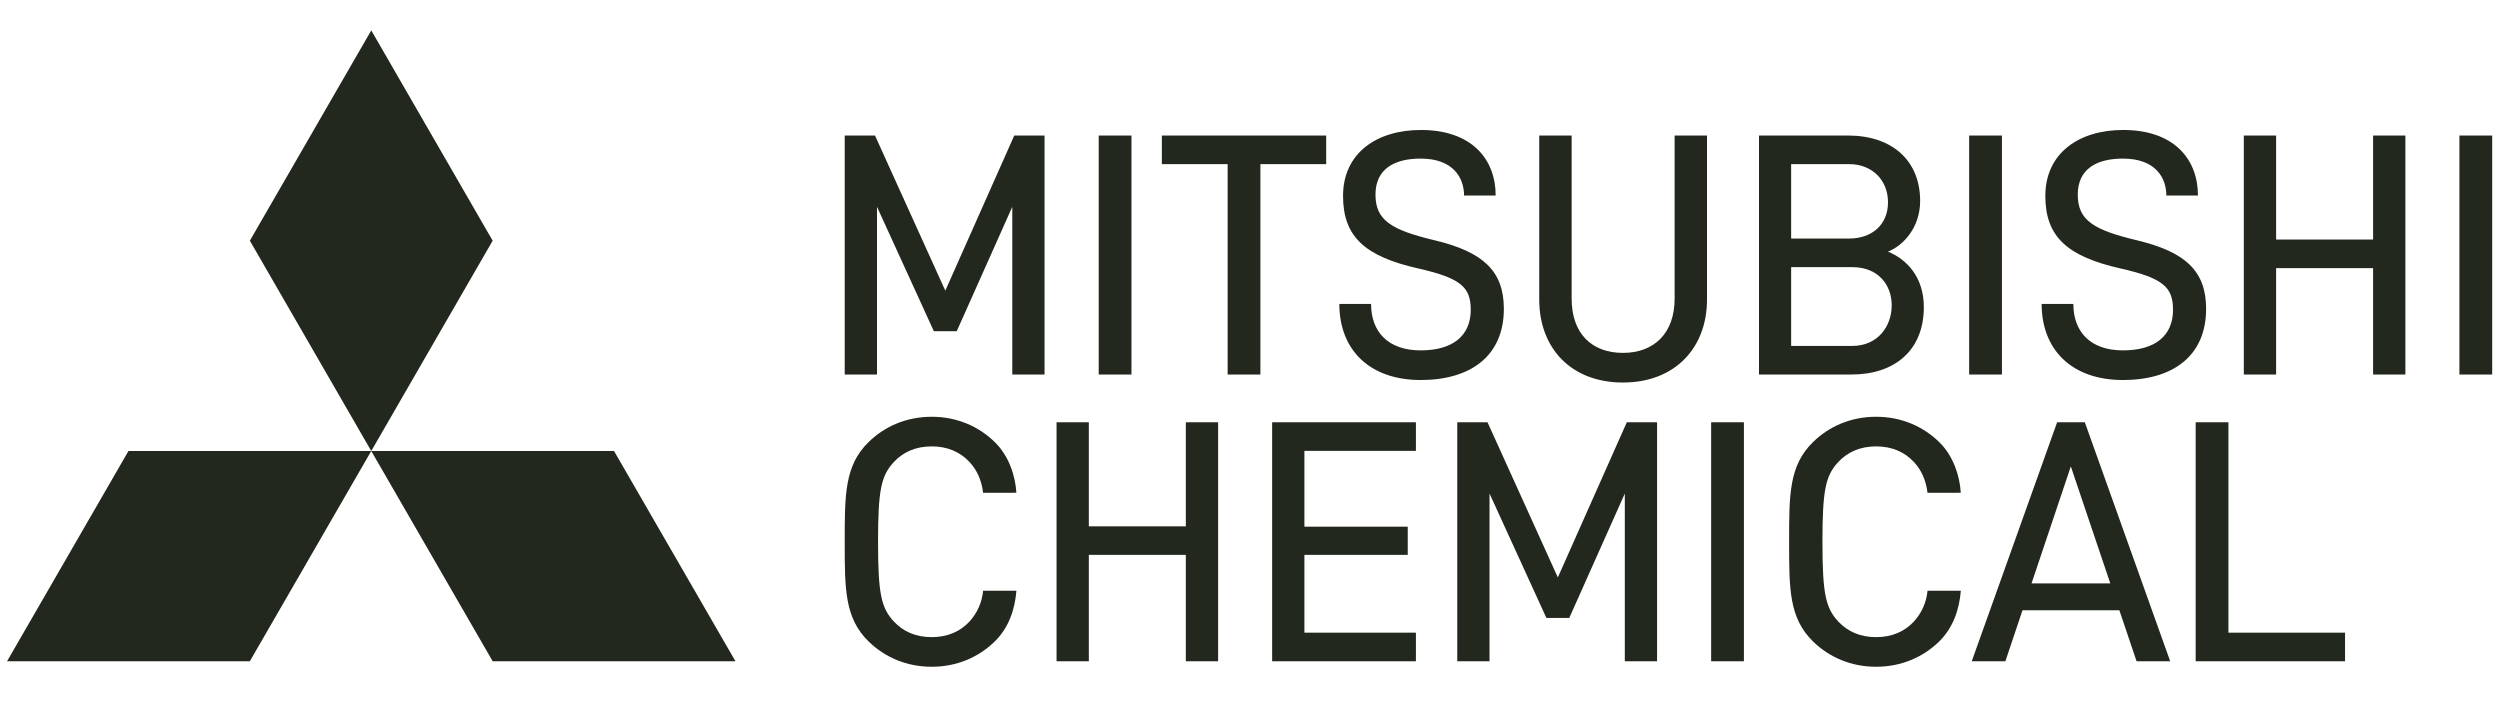
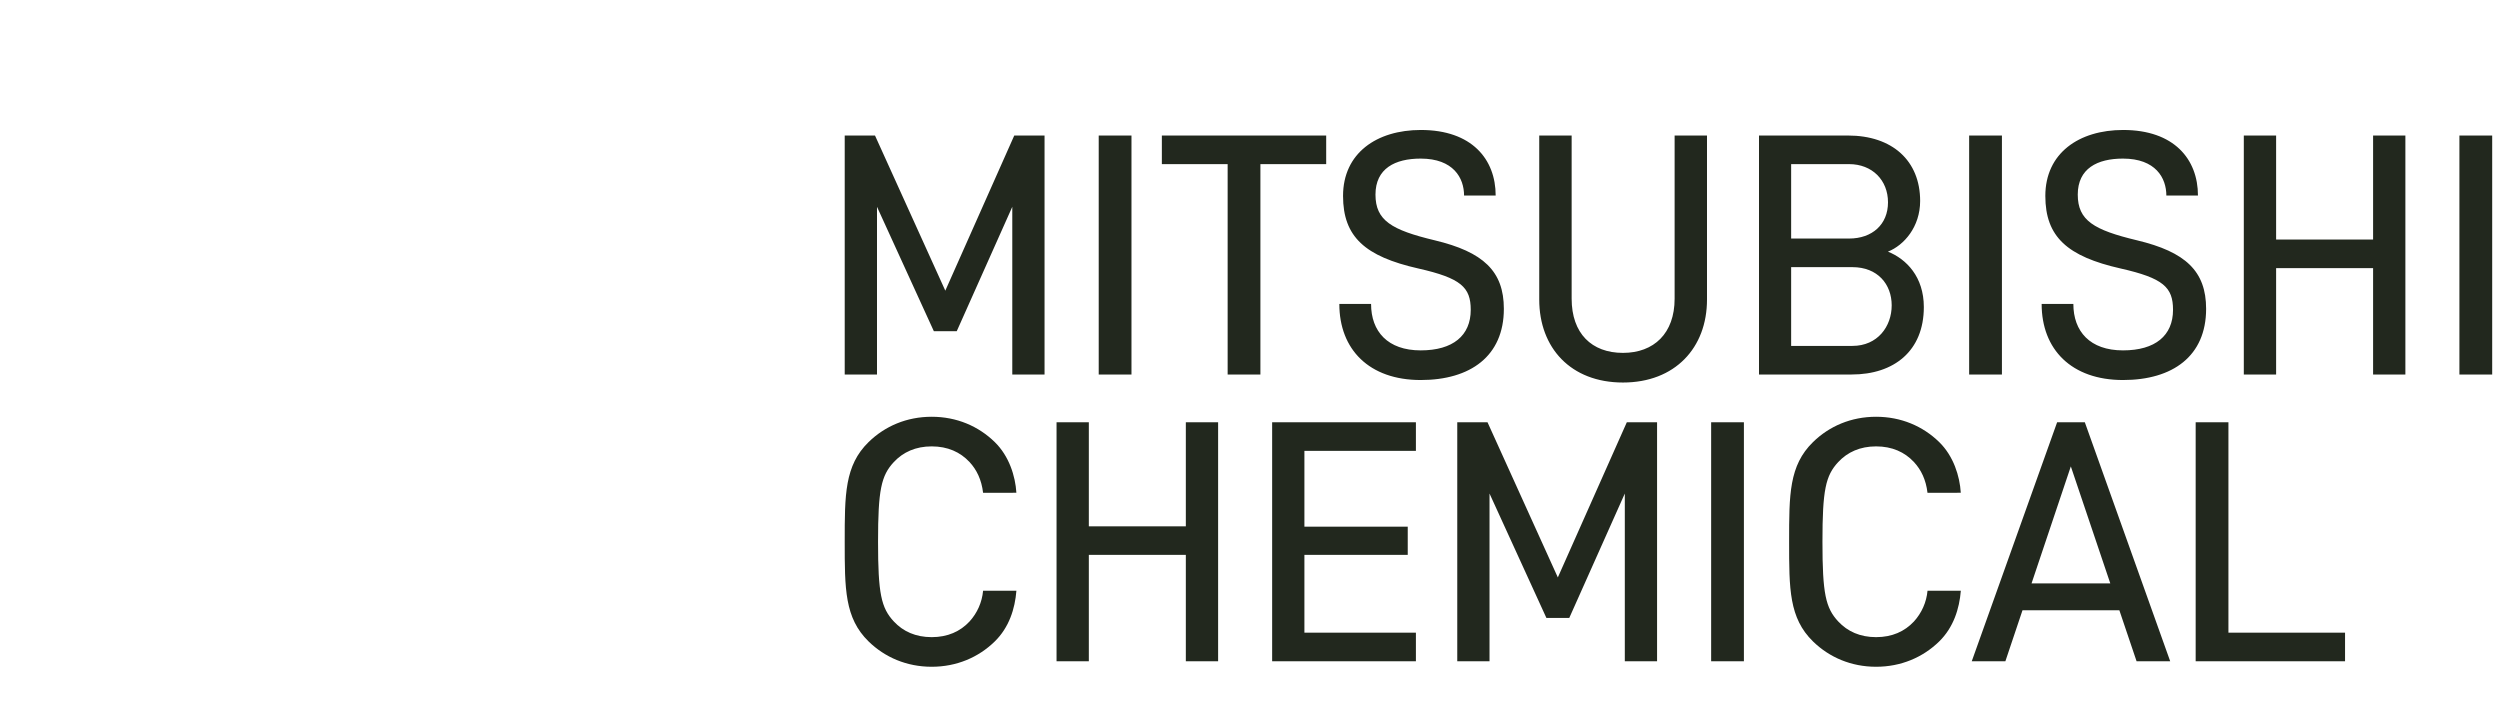
<svg xmlns="http://www.w3.org/2000/svg" width="105" height="30" viewBox="0 0 105 30" fill="none">
  <g clip-path="url(#clip0_29734_519)">
-     <path d="M15.593 1.276L10.494 10.109L15.593 18.942L20.692 10.109L15.593 1.276ZM25.789 18.942L30.889 27.772H20.692L15.593 18.942H25.789ZM5.395 18.942L0.297 27.772H10.494L15.593 18.942H5.395Z" fill="#22281E" />
    <path d="M89.166 15.961C87.005 15.961 85.749 14.681 85.749 12.766H87.081C87.081 13.919 87.778 14.716 89.166 14.716C90.522 14.716 91.267 14.094 91.267 13.013C91.267 12.065 90.858 11.682 89.068 11.277C86.828 10.771 85.904 9.947 85.904 8.229C85.904 6.432 87.315 5.459 89.173 5.459C91.31 5.459 92.314 6.686 92.314 8.213H90.987C90.987 7.477 90.54 6.661 89.164 6.661C88.088 6.661 87.266 7.076 87.266 8.173C87.266 9.26 87.94 9.658 89.754 10.093C91.79 10.58 92.657 11.385 92.657 12.972C92.657 14.954 91.257 15.961 89.166 15.961ZM59.67 15.961C57.509 15.961 56.252 14.681 56.252 12.766H57.585C57.585 13.919 58.282 14.716 59.67 14.716C61.025 14.716 61.771 14.094 61.771 13.013C61.771 12.065 61.361 11.682 59.572 11.277C57.332 10.771 56.408 9.947 56.408 8.229C56.408 6.432 57.819 5.459 59.677 5.459C61.814 5.459 62.818 6.686 62.818 8.213H61.491C61.491 7.477 61.044 6.661 59.668 6.661C58.592 6.661 57.77 7.076 57.77 8.173C57.77 9.26 58.444 9.658 60.258 10.093C62.294 10.58 63.162 11.385 63.162 12.972C63.162 14.954 61.761 15.961 59.67 15.961ZM52.937 6.893V15.729H51.561V6.893H48.798V5.692H55.7V6.893H52.937ZM68.164 16.066C65.972 16.066 64.648 14.609 64.648 12.581V5.692H66.009V12.546C66.009 14.003 66.849 14.821 68.164 14.821C69.464 14.821 70.334 14.003 70.334 12.546V5.692H71.694V12.581C71.695 14.609 70.35 16.066 68.164 16.066ZM77.77 15.729H73.878V5.692H77.616C79.476 5.692 80.646 6.749 80.646 8.441C80.646 9.527 79.969 10.302 79.293 10.569C80.068 10.88 80.801 11.626 80.801 12.896C80.801 14.742 79.547 15.729 77.77 15.729ZM77.661 6.893H75.228V10.019H77.661C78.633 10.019 79.296 9.428 79.296 8.498C79.296 7.567 78.633 6.893 77.661 6.893ZM77.802 11.22H75.228V14.528H77.802C78.859 14.528 79.451 13.713 79.451 12.825C79.451 11.938 78.859 11.22 77.802 11.22ZM82.704 15.729V5.692H84.081V15.729H82.704ZM46.146 15.729V5.692H47.522V15.729H46.146ZM42.516 15.729V8.686L40.183 13.911H39.222L36.834 8.686V15.729H35.478V5.692H36.75L39.703 12.208L42.599 5.692H43.871V15.729H42.516ZM99.67 15.729V11.262H95.597V15.729H94.24V5.692H95.597V10.061H99.67V5.692H101.026V15.729H99.67ZM103.295 15.729V5.692H104.672V15.729H103.295ZM68.242 27.772V20.729L65.909 25.954H64.949L62.56 20.729V27.773H61.205V17.736H62.476L65.429 24.252L68.326 17.736H69.597V27.773H68.242V27.772ZM71.868 27.772V17.736H73.244V27.773H71.868V27.772ZM49.805 27.772V23.305H45.731V27.772H44.375V17.736H45.731V22.105H49.805V17.736H51.161V27.773H49.805V27.772ZM53.43 27.772V17.736H59.468V18.937H54.785V22.119H59.125V23.305H54.785V26.572H59.468V27.773H53.43V27.772ZM92.218 27.772V17.736H93.594V26.572H98.492V27.773H92.218V27.772ZM89.736 27.772H91.148L87.563 17.736H86.399L82.814 27.772H84.226L84.945 25.631H89.013L89.736 27.772ZM85.325 24.502L86.975 19.589L88.632 24.502H85.325ZM82.353 20.696C82.31 19.995 82.048 19.155 81.446 18.567C80.76 17.897 79.842 17.504 78.796 17.504C77.75 17.504 76.832 17.897 76.147 18.567C75.138 19.552 75.143 20.778 75.143 22.754C75.143 24.729 75.138 25.956 76.147 26.941C76.833 27.61 77.75 28.004 78.796 28.004C79.842 28.004 80.76 27.611 81.446 26.941C82.047 26.352 82.294 25.568 82.355 24.81L80.956 24.81C80.912 25.292 80.711 25.746 80.385 26.103C79.995 26.521 79.468 26.76 78.796 26.76C78.124 26.76 77.597 26.521 77.207 26.103C76.674 25.531 76.543 24.928 76.543 22.754C76.543 20.581 76.674 19.977 77.207 19.405C77.597 18.988 78.124 18.748 78.796 18.748C79.468 18.748 79.996 18.987 80.385 19.405C80.689 19.731 80.891 20.152 80.955 20.698L82.353 20.696ZM39.131 28.004H39.131H39.131ZM39.131 17.504H39.131H39.131ZM42.688 20.696C42.645 19.995 42.382 19.155 41.78 18.567C41.094 17.897 40.177 17.504 39.131 17.504C38.084 17.504 37.167 17.897 36.481 18.567C35.473 19.552 35.478 20.778 35.478 22.754C35.478 24.729 35.473 25.956 36.481 26.941C37.167 27.61 38.084 28.004 39.131 28.004C40.177 28.004 41.095 27.611 41.78 26.941C42.382 26.352 42.629 25.568 42.689 24.81L41.29 24.81C41.246 25.292 41.046 25.746 40.72 26.103C40.33 26.521 39.803 26.76 39.131 26.76H39.131H39.131C38.459 26.76 37.931 26.521 37.542 26.103C37.008 25.531 36.878 24.928 36.878 22.754C36.878 20.581 37.008 19.977 37.542 19.405C37.932 18.988 38.459 18.748 39.131 18.748H39.131H39.131C39.803 18.748 40.33 18.987 40.72 19.405C41.024 19.731 41.225 20.152 41.29 20.698L42.688 20.696Z" fill="#22281E" />
  </g>
  <defs>
    <clipPath id="clip0_29734_519">
      <rect width="104.909" height="28.612" fill="white" transform="translate(0 0.961)" />
    </clipPath>
  </defs>
</svg>